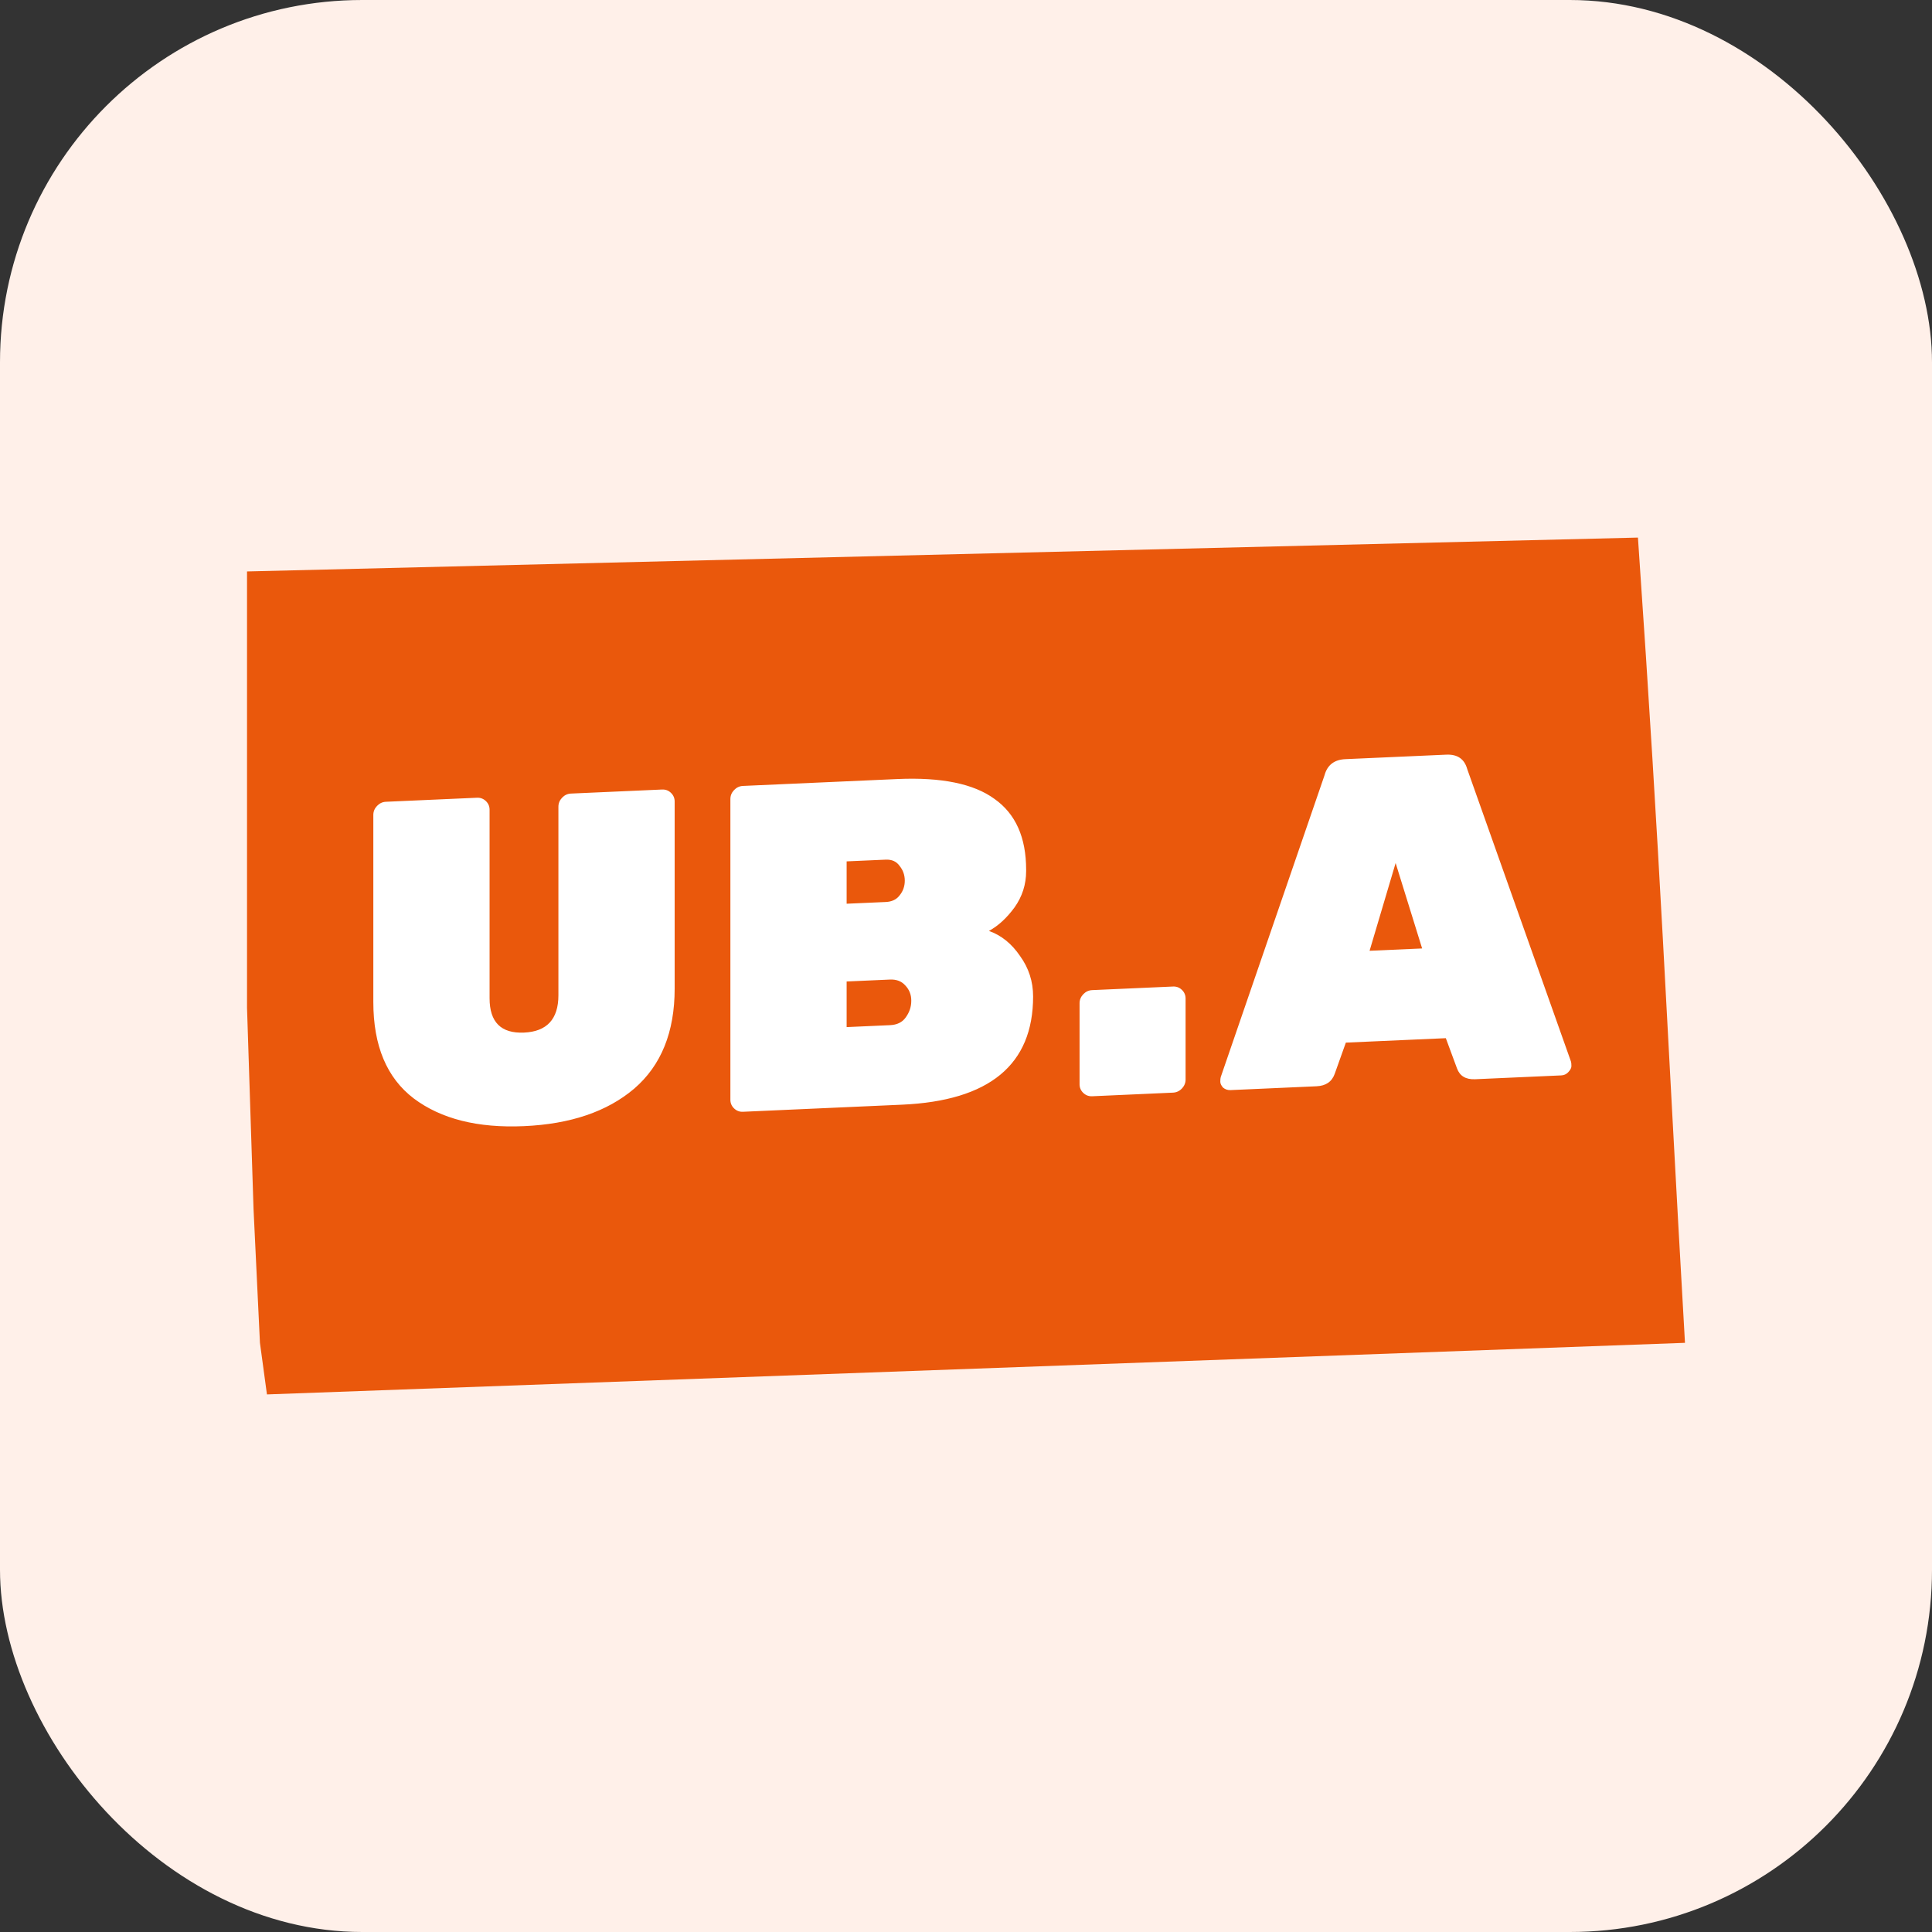
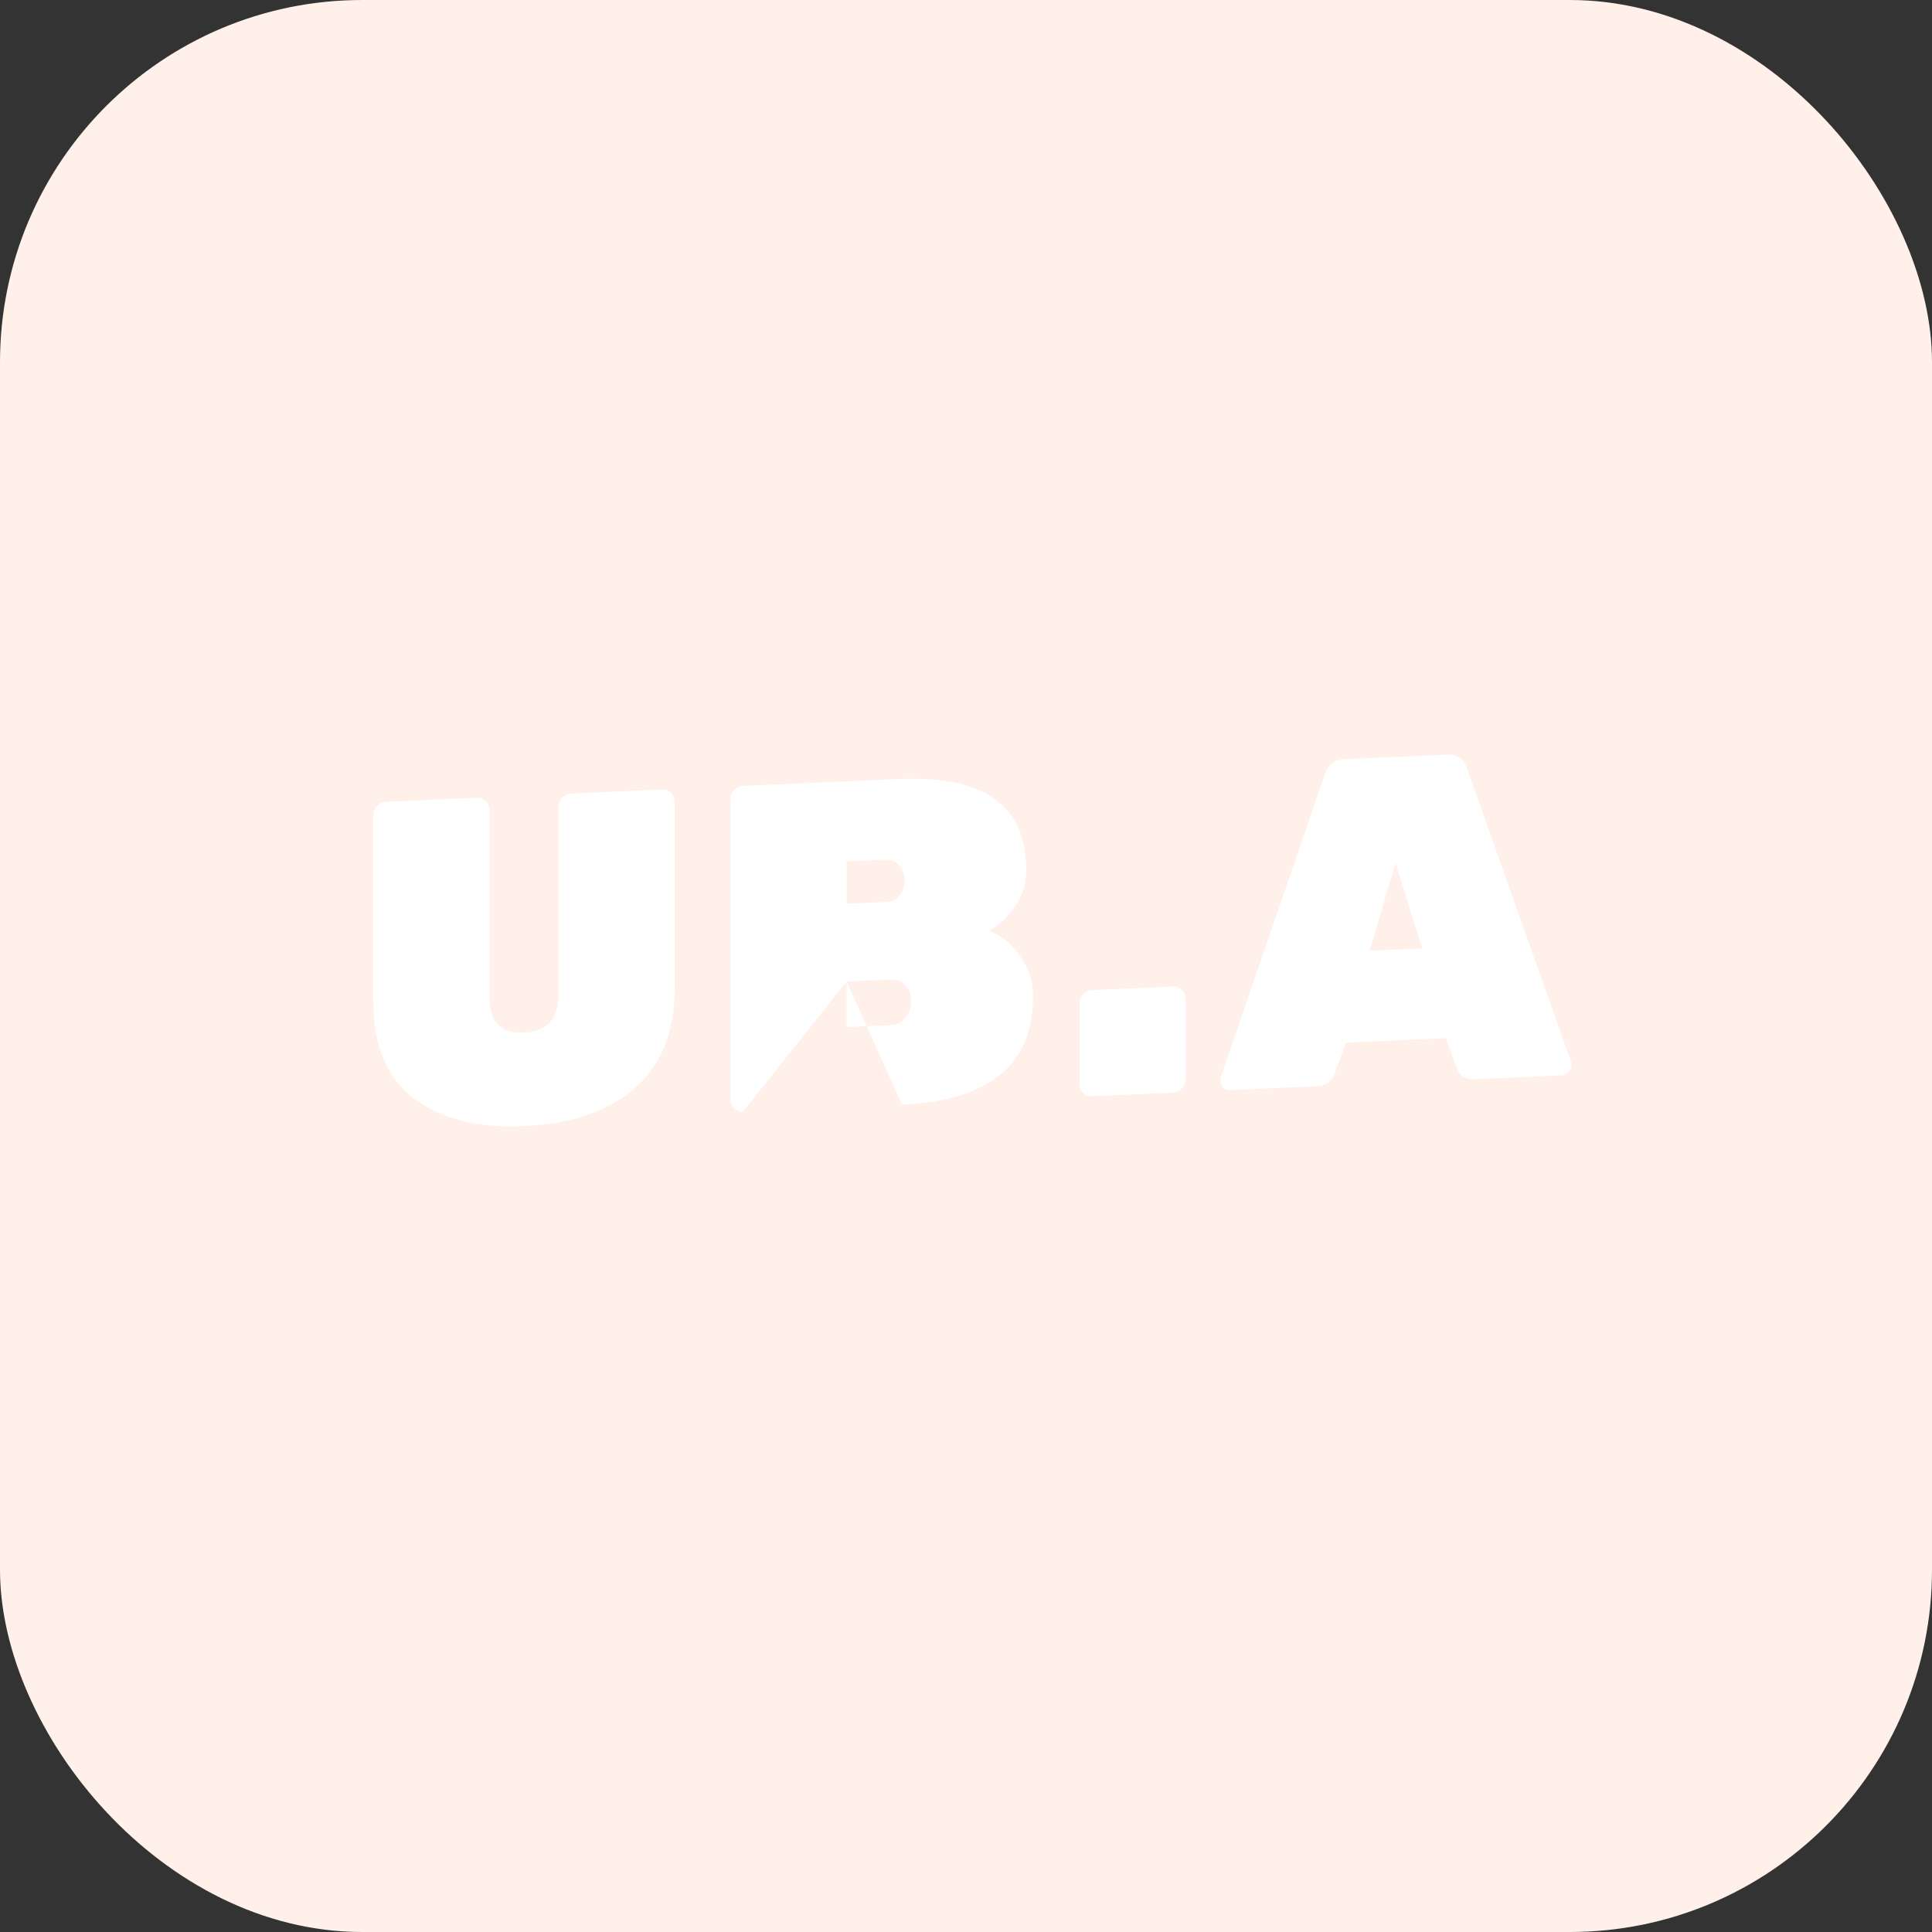
<svg xmlns="http://www.w3.org/2000/svg" width="64" height="64" viewBox="0 0 64 64" fill="none">
  <rect x="0" y="0" width="64" height="64" fill="#333333" stroke="none" />
  <rect width="64" height="64" rx="12" fill="#FFF0E9" />
-   <path d="M8.183 18.93L54.259 17.808C55.043 29.17 55.157 33.012 55.817 44.483L8.843 46.192L8.611 44.483L8.399 40.056L8.183 33.382V18.93Z" fill="#EA580C" />
-   <path d="M18.914 26.288L21.933 26.154C22.046 26.149 22.144 26.185 22.226 26.264C22.308 26.343 22.349 26.438 22.349 26.551V32.75C22.349 34.19 21.902 35.294 21.009 36.063C20.115 36.823 18.898 37.237 17.358 37.305C15.828 37.373 14.611 37.067 13.707 36.388C12.813 35.708 12.367 34.643 12.367 33.194V26.995C12.367 26.882 12.408 26.782 12.49 26.697C12.572 26.611 12.67 26.565 12.783 26.56L15.802 26.426C15.915 26.421 16.013 26.458 16.095 26.536C16.177 26.615 16.218 26.711 16.218 26.824V33.069C16.218 33.861 16.598 34.239 17.358 34.206C18.118 34.172 18.498 33.759 18.498 32.968V26.723C18.498 26.61 18.539 26.51 18.621 26.424C18.703 26.338 18.801 26.293 18.914 26.288ZM29.802 29.659C29.915 29.52 29.972 29.358 29.972 29.173C29.972 28.988 29.915 28.826 29.802 28.687C29.699 28.538 29.545 28.468 29.34 28.477L28.046 28.534V29.937L29.34 29.88C29.545 29.871 29.699 29.797 29.802 29.659ZM28.046 32.513V34.024L29.479 33.96C29.715 33.95 29.889 33.865 30.002 33.705C30.126 33.535 30.187 33.353 30.187 33.157V33.142C30.187 32.947 30.12 32.78 29.987 32.642C29.864 32.504 29.694 32.439 29.479 32.449L28.046 32.513ZM29.879 36.594L24.611 36.829C24.498 36.834 24.4 36.797 24.318 36.718C24.236 36.64 24.195 36.544 24.195 36.431V26.469C24.195 26.356 24.236 26.257 24.318 26.171C24.4 26.085 24.498 26.04 24.611 26.035L29.725 25.807C31.183 25.742 32.257 25.962 32.945 26.466C33.643 26.959 33.992 27.74 33.992 28.81V28.856C33.992 29.298 33.864 29.699 33.607 30.06C33.35 30.411 33.068 30.67 32.76 30.838C33.171 30.984 33.515 31.262 33.792 31.671C34.08 32.07 34.223 32.516 34.223 33.009C34.223 35.27 32.775 36.466 29.879 36.594ZM36.178 32.799L38.858 32.68C38.971 32.675 39.069 32.711 39.151 32.79C39.233 32.868 39.274 32.964 39.274 33.078V35.761C39.274 35.874 39.233 35.973 39.151 36.059C39.069 36.145 38.971 36.19 38.858 36.195L36.178 36.315C36.065 36.319 35.967 36.283 35.885 36.204C35.803 36.126 35.762 36.03 35.762 35.917V33.234C35.762 33.12 35.803 33.021 35.885 32.935C35.967 32.849 36.065 32.804 36.178 32.799ZM44.568 25.148L47.911 24.999C48.28 24.983 48.511 25.142 48.604 25.477L52.039 35.162C52.05 35.193 52.055 35.244 52.055 35.316C52.055 35.377 52.019 35.446 51.947 35.521C51.885 35.586 51.808 35.62 51.716 35.624L48.866 35.751C48.558 35.764 48.357 35.645 48.265 35.392L47.895 34.391L44.583 34.538L44.214 35.572C44.121 35.833 43.921 35.97 43.613 35.984L40.763 36.111C40.67 36.115 40.588 36.088 40.516 36.029C40.455 35.96 40.424 35.895 40.424 35.833C40.424 35.761 40.429 35.709 40.439 35.678L43.875 25.687C43.967 25.344 44.198 25.164 44.568 25.148ZM45.369 31.496L47.11 31.419L46.232 28.589L45.369 31.496Z" fill="white" />
+   <path d="M18.914 26.288L21.933 26.154C22.046 26.149 22.144 26.185 22.226 26.264C22.308 26.343 22.349 26.438 22.349 26.551V32.75C22.349 34.19 21.902 35.294 21.009 36.063C20.115 36.823 18.898 37.237 17.358 37.305C15.828 37.373 14.611 37.067 13.707 36.388C12.813 35.708 12.367 34.643 12.367 33.194V26.995C12.367 26.882 12.408 26.782 12.49 26.697C12.572 26.611 12.67 26.565 12.783 26.56L15.802 26.426C15.915 26.421 16.013 26.458 16.095 26.536C16.177 26.615 16.218 26.711 16.218 26.824V33.069C16.218 33.861 16.598 34.239 17.358 34.206C18.118 34.172 18.498 33.759 18.498 32.968V26.723C18.498 26.61 18.539 26.51 18.621 26.424C18.703 26.338 18.801 26.293 18.914 26.288ZM29.802 29.659C29.915 29.52 29.972 29.358 29.972 29.173C29.972 28.988 29.915 28.826 29.802 28.687C29.699 28.538 29.545 28.468 29.34 28.477L28.046 28.534V29.937L29.34 29.88C29.545 29.871 29.699 29.797 29.802 29.659ZM28.046 32.513V34.024L29.479 33.96C29.715 33.95 29.889 33.865 30.002 33.705C30.126 33.535 30.187 33.353 30.187 33.157V33.142C30.187 32.947 30.12 32.78 29.987 32.642C29.864 32.504 29.694 32.439 29.479 32.449L28.046 32.513ZL24.611 36.829C24.498 36.834 24.4 36.797 24.318 36.718C24.236 36.64 24.195 36.544 24.195 36.431V26.469C24.195 26.356 24.236 26.257 24.318 26.171C24.4 26.085 24.498 26.04 24.611 26.035L29.725 25.807C31.183 25.742 32.257 25.962 32.945 26.466C33.643 26.959 33.992 27.74 33.992 28.81V28.856C33.992 29.298 33.864 29.699 33.607 30.06C33.35 30.411 33.068 30.67 32.76 30.838C33.171 30.984 33.515 31.262 33.792 31.671C34.08 32.07 34.223 32.516 34.223 33.009C34.223 35.27 32.775 36.466 29.879 36.594ZM36.178 32.799L38.858 32.68C38.971 32.675 39.069 32.711 39.151 32.79C39.233 32.868 39.274 32.964 39.274 33.078V35.761C39.274 35.874 39.233 35.973 39.151 36.059C39.069 36.145 38.971 36.19 38.858 36.195L36.178 36.315C36.065 36.319 35.967 36.283 35.885 36.204C35.803 36.126 35.762 36.03 35.762 35.917V33.234C35.762 33.12 35.803 33.021 35.885 32.935C35.967 32.849 36.065 32.804 36.178 32.799ZM44.568 25.148L47.911 24.999C48.28 24.983 48.511 25.142 48.604 25.477L52.039 35.162C52.05 35.193 52.055 35.244 52.055 35.316C52.055 35.377 52.019 35.446 51.947 35.521C51.885 35.586 51.808 35.62 51.716 35.624L48.866 35.751C48.558 35.764 48.357 35.645 48.265 35.392L47.895 34.391L44.583 34.538L44.214 35.572C44.121 35.833 43.921 35.97 43.613 35.984L40.763 36.111C40.67 36.115 40.588 36.088 40.516 36.029C40.455 35.96 40.424 35.895 40.424 35.833C40.424 35.761 40.429 35.709 40.439 35.678L43.875 25.687C43.967 25.344 44.198 25.164 44.568 25.148ZM45.369 31.496L47.11 31.419L46.232 28.589L45.369 31.496Z" fill="white" />
</svg>